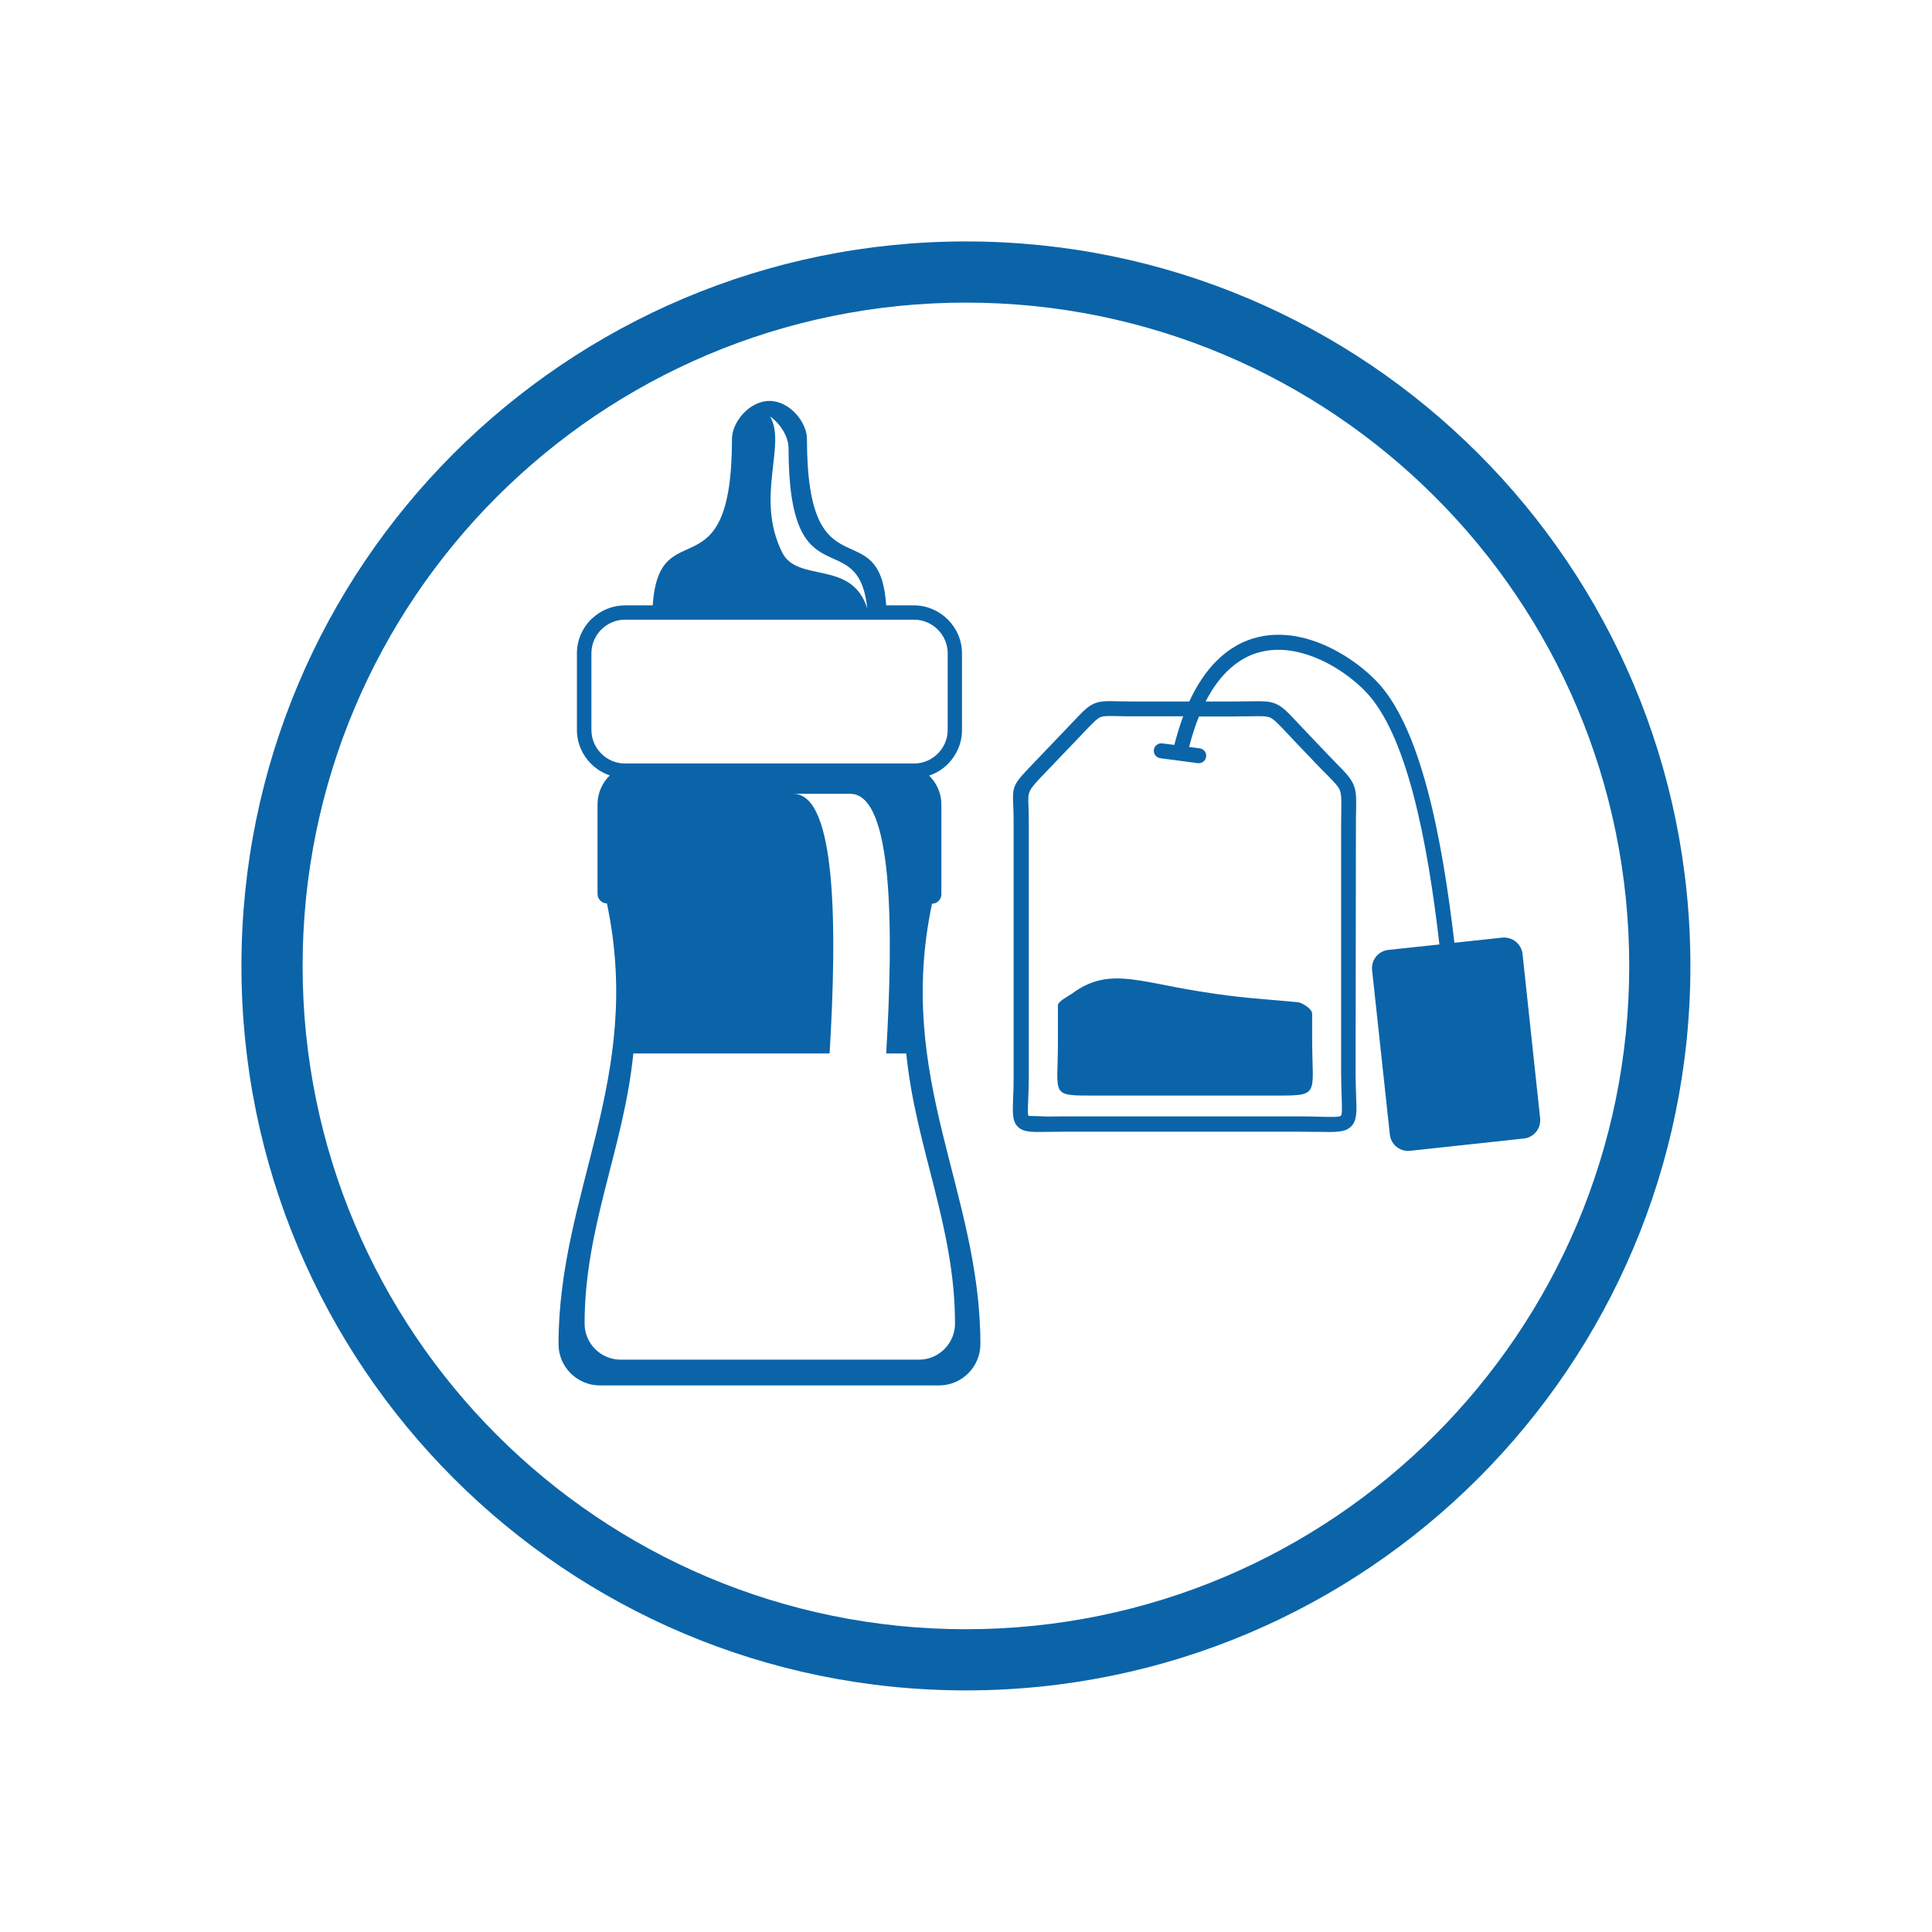
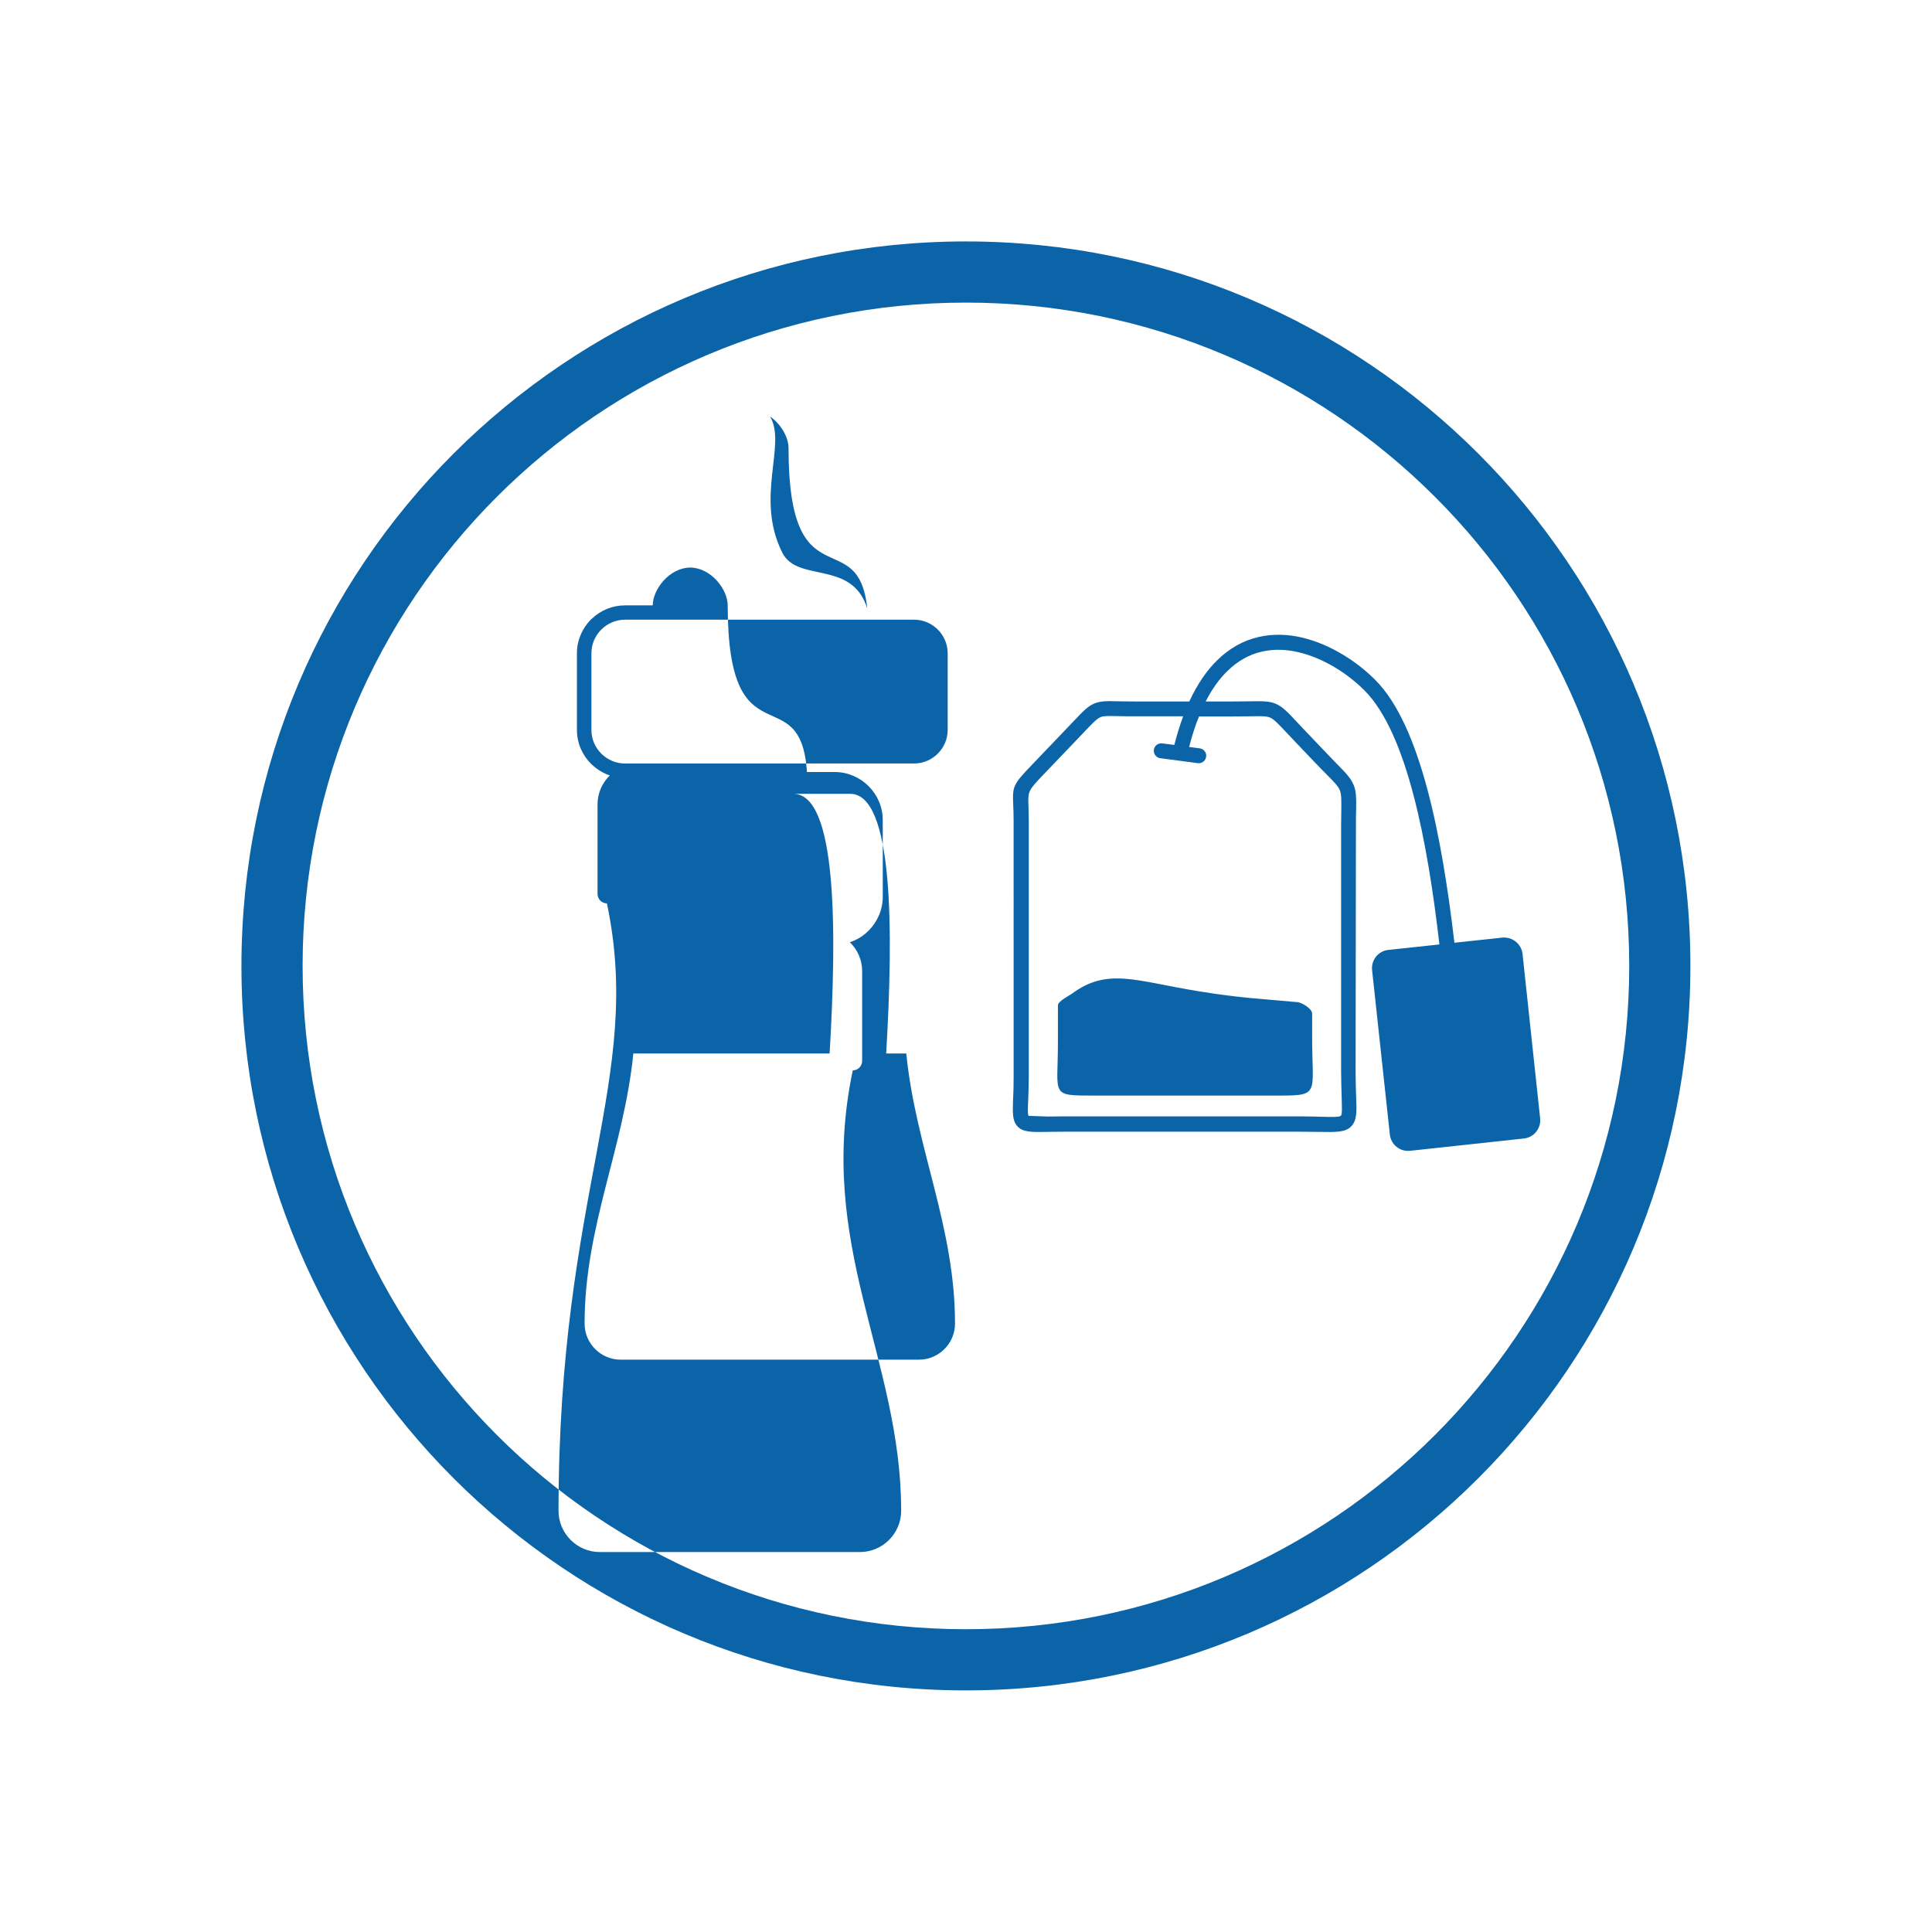
<svg xmlns="http://www.w3.org/2000/svg" version="1.1" id="Слой_1" x="0px" y="0px" viewBox="0 0 113.39 113.39" style="enable-background:new 0 0 113.39 113.39;" xml:space="preserve">
  <style type="text/css">
	.st0{fill-rule:evenodd;clip-rule:evenodd;fill:#0B64A8;}
</style>
-   <path class="st0" d="M84.22,29.16c-7.04-7.04-16.78-11.4-27.53-11.4s-20.49,4.36-27.53,11.4c-7.04,7.04-11.4,16.78-11.4,27.53  s4.36,20.49,11.4,27.53c7.04,7.04,16.78,11.4,27.53,11.4s20.49-4.36,27.53-11.4c7.04-7.04,11.4-16.78,11.4-27.53  S91.27,36.2,84.22,29.16 M35.62,53.02L35.62,53.02c-0.3,0-0.55-0.25-0.55-0.55V47.2c0-0.66,0.28-1.26,0.72-1.69  c-0.42-0.14-0.79-0.38-1.1-0.68l0,0c-0.51-0.51-0.83-1.21-0.83-1.99v-4.5c0-0.77,0.32-1.48,0.83-1.99l0.06-0.05  c0.51-0.48,1.19-0.77,1.93-0.77h1.63c0.37-5.65,4.65-0.41,4.65-9.78c0-0.94,0.98-2.21,2.2-2.22c1.22,0.01,2.2,1.28,2.2,2.22  c0,9.37,4.28,4.13,4.65,9.78h1.63c0.77,0,1.48,0.32,1.99,0.83c0.51,0.51,0.83,1.21,0.83,1.99v4.5c0,0.77-0.32,1.48-0.83,1.99  c-0.31,0.31-0.68,0.54-1.1,0.68c0.44,0.43,0.72,1.03,0.72,1.69v5.28c0,0.3-0.25,0.55-0.55,0.55c-2.17,10.3,2.84,16.88,2.84,25.85  c0,1.33-1.09,2.42-2.42,2.42H35.2c-1.33,0-2.42-1.09-2.42-2.42C32.78,69.9,37.79,63.32,35.62,53.02z M52.01,61.83h1.18  c0.55,5.54,2.86,10.14,2.86,15.85c0,1.17-0.95,2.12-2.12,2.12h-17.5c-1.17,0-2.12-0.95-2.12-2.12c0-5.7,2.31-10.31,2.86-15.85h11.52  c0.43-7.23,0.44-15.24-2.13-15.24h3.34C52.44,46.59,52.44,54.6,52.01,61.83z M45.19,24.44c1,1.64-0.9,4.75,0.72,7.99  c0.9,1.8,4.09,0.4,4.99,3.28c-0.53-5.06-4.62-0.25-4.62-9.41C46.28,25.67,45.84,24.89,45.19,24.44z M79.58,48.5  c0-0.45,0-0.67,0.01-0.86c0.01-0.77,0.02-1.17-0.14-1.56c-0.16-0.4-0.44-0.69-1.02-1.28l-0.53-0.55l-1.24-1.3  c-0.2-0.21-0.37-0.39-0.51-0.54c-0.59-0.63-0.88-0.94-1.29-1.11c-0.39-0.16-0.78-0.15-1.54-0.14c-0.22,0-0.49,0.01-0.95,0.01h-1.61  c0.38-0.74,0.8-1.32,1.26-1.77c0.63-0.62,1.31-0.99,2.02-1.15c0.71-0.17,1.45-0.14,2.17,0.03c1.49,0.35,2.91,1.27,3.89,2.26  c2.47,2.5,3.68,8.82,4.38,14.89l-2.99,0.32c-0.6,0.06-1.03,0.6-0.96,1.2l1.04,9.63c0.06,0.6,0.6,1.03,1.2,0.96l6.66-0.72  c0.6-0.06,1.03-0.6,0.96-1.2L89.36,56c-0.06-0.6-0.6-1.03-1.2-0.97l-2.8,0.3c-0.73-6.22-1.98-12.74-4.63-15.41  c-1.08-1.09-2.65-2.11-4.31-2.5c-0.84-0.2-1.72-0.23-2.57-0.03c-0.86,0.2-1.69,0.64-2.44,1.39c-0.6,0.59-1.14,1.38-1.61,2.39  l-3.27,0c-0.44,0-0.7-0.01-0.92-0.01c-0.65-0.02-1-0.02-1.36,0.12c-0.4,0.16-0.67,0.45-1.26,1.07l-0.38,0.4l-1.98,2.07  c-1.21,1.26-1.21,1.31-1.16,2.5c0.01,0.22,0.02,0.49,0.02,0.89V63.2c0,0.55-0.01,0.94-0.03,1.26c-0.03,0.86-0.05,1.31,0.25,1.64  c0.32,0.35,0.8,0.35,1.78,0.33c0.24,0,0.51-0.01,0.97-0.01h13.83c0.5,0,0.83,0.01,1.1,0.01c1.07,0.02,1.58,0.03,1.93-0.34  c0.32-0.35,0.31-0.84,0.27-1.79c-0.01-0.36-0.03-0.79-0.03-1.39L79.58,48.5z M70.37,42.05h2.01c0.29,0,0.65-0.01,0.96-0.01  c0.64-0.01,0.97-0.02,1.19,0.07c0.24,0.1,0.48,0.36,0.99,0.9c0.15,0.16,0.32,0.34,0.51,0.54l1.24,1.3c0.19,0.2,0.38,0.39,0.54,0.55  c0.49,0.5,0.74,0.75,0.83,0.99c0.09,0.24,0.09,0.57,0.08,1.22c0,0.3-0.01,0.64-0.01,0.87l0,14.41c0,0.53,0.02,1.02,0.03,1.42  c0.02,0.72,0.04,1.08-0.04,1.17c-0.08,0.09-0.47,0.08-1.27,0.06c-0.35-0.01-0.76-0.02-1.12-0.02H62.48l-0.99,0.01l-1.12-0.04  c-0.06-0.06-0.05-0.39-0.02-1.02c0.01-0.37,0.03-0.81,0.03-1.29V48.21c0-0.35-0.01-0.67-0.02-0.93c-0.03-0.84-0.03-0.87,0.92-1.86  l1.98-2.07l0.38-0.4c0.5-0.52,0.73-0.77,0.95-0.86c0.19-0.08,0.47-0.07,1.01-0.06c0.29,0.01,0.63,0.01,0.94,0.01l2.9,0  c-0.19,0.51-0.36,1.07-0.52,1.68l-0.71-0.09c-0.24-0.03-0.46,0.14-0.49,0.38c-0.03,0.24,0.14,0.46,0.38,0.49l2.2,0.29  c0.24,0.03,0.46-0.14,0.49-0.38c0.03-0.24-0.14-0.46-0.38-0.49l-0.62-0.08C69.96,43.18,70.15,42.58,70.37,42.05z M76.18,58.82  c-2.35-0.22-3.34-0.24-5.82-0.64c-3.7-0.6-5.35-1.41-7.45,0.14c-0.17,0.12-0.82,0.45-0.82,0.68c0,0.73,0,1.46,0,2.19  c0,3.16-0.5,3.11,2.21,3.11c4,0,6.25,0,10.25,0c3.01,0,2.46,0.11,2.46-3.4c0-0.47,0-0.94,0-1.41C77,59.17,76.37,58.84,76.18,58.82z   M36.68,36.37c-1.08,0-1.97,0.89-1.97,1.97v4.5c0,1.08,0.89,1.97,1.97,1.97h16.97c1.08,0,1.97-0.89,1.97-1.97v-4.5  c0-1.08-0.89-1.97-1.97-1.97H36.68z M56.69,14.17c11.75,0,22.38,4.76,30.07,12.45c7.69,7.69,12.45,18.32,12.45,30.07  s-4.76,22.38-12.45,30.07c-7.69,7.69-18.32,12.45-30.07,12.45s-22.38-4.76-30.07-12.45c-7.69-7.69-12.45-18.32-12.45-30.07  s4.76-22.38,12.45-30.07C34.32,18.93,44.95,14.17,56.69,14.17z" />
+   <path class="st0" d="M84.22,29.16c-7.04-7.04-16.78-11.4-27.53-11.4s-20.49,4.36-27.53,11.4c-7.04,7.04-11.4,16.78-11.4,27.53  s4.36,20.49,11.4,27.53c7.04,7.04,16.78,11.4,27.53,11.4s20.49-4.36,27.53-11.4c7.04-7.04,11.4-16.78,11.4-27.53  S91.27,36.2,84.22,29.16 M35.62,53.02L35.62,53.02c-0.3,0-0.55-0.25-0.55-0.55V47.2c0-0.66,0.28-1.26,0.72-1.69  c-0.42-0.14-0.79-0.38-1.1-0.68l0,0c-0.51-0.51-0.83-1.21-0.83-1.99v-4.5c0-0.77,0.32-1.48,0.83-1.99l0.06-0.05  c0.51-0.48,1.19-0.77,1.93-0.77h1.63c0-0.94,0.98-2.21,2.2-2.22c1.22,0.01,2.2,1.28,2.2,2.22  c0,9.37,4.28,4.13,4.65,9.78h1.63c0.77,0,1.48,0.32,1.99,0.83c0.51,0.51,0.83,1.21,0.83,1.99v4.5c0,0.77-0.32,1.48-0.83,1.99  c-0.31,0.31-0.68,0.54-1.1,0.68c0.44,0.43,0.72,1.03,0.72,1.69v5.28c0,0.3-0.25,0.55-0.55,0.55c-2.17,10.3,2.84,16.88,2.84,25.85  c0,1.33-1.09,2.42-2.42,2.42H35.2c-1.33,0-2.42-1.09-2.42-2.42C32.78,69.9,37.79,63.32,35.62,53.02z M52.01,61.83h1.18  c0.55,5.54,2.86,10.14,2.86,15.85c0,1.17-0.95,2.12-2.12,2.12h-17.5c-1.17,0-2.12-0.95-2.12-2.12c0-5.7,2.31-10.31,2.86-15.85h11.52  c0.43-7.23,0.44-15.24-2.13-15.24h3.34C52.44,46.59,52.44,54.6,52.01,61.83z M45.19,24.44c1,1.64-0.9,4.75,0.72,7.99  c0.9,1.8,4.09,0.4,4.99,3.28c-0.53-5.06-4.62-0.25-4.62-9.41C46.28,25.67,45.84,24.89,45.19,24.44z M79.58,48.5  c0-0.45,0-0.67,0.01-0.86c0.01-0.77,0.02-1.17-0.14-1.56c-0.16-0.4-0.44-0.69-1.02-1.28l-0.53-0.55l-1.24-1.3  c-0.2-0.21-0.37-0.39-0.51-0.54c-0.59-0.63-0.88-0.94-1.29-1.11c-0.39-0.16-0.78-0.15-1.54-0.14c-0.22,0-0.49,0.01-0.95,0.01h-1.61  c0.38-0.74,0.8-1.32,1.26-1.77c0.63-0.62,1.31-0.99,2.02-1.15c0.71-0.17,1.45-0.14,2.17,0.03c1.49,0.35,2.91,1.27,3.89,2.26  c2.47,2.5,3.68,8.82,4.38,14.89l-2.99,0.32c-0.6,0.06-1.03,0.6-0.96,1.2l1.04,9.63c0.06,0.6,0.6,1.03,1.2,0.96l6.66-0.72  c0.6-0.06,1.03-0.6,0.96-1.2L89.36,56c-0.06-0.6-0.6-1.03-1.2-0.97l-2.8,0.3c-0.73-6.22-1.98-12.74-4.63-15.41  c-1.08-1.09-2.65-2.11-4.31-2.5c-0.84-0.2-1.72-0.23-2.57-0.03c-0.86,0.2-1.69,0.64-2.44,1.39c-0.6,0.59-1.14,1.38-1.61,2.39  l-3.27,0c-0.44,0-0.7-0.01-0.92-0.01c-0.65-0.02-1-0.02-1.36,0.12c-0.4,0.16-0.67,0.45-1.26,1.07l-0.38,0.4l-1.98,2.07  c-1.21,1.26-1.21,1.31-1.16,2.5c0.01,0.22,0.02,0.49,0.02,0.89V63.2c0,0.55-0.01,0.94-0.03,1.26c-0.03,0.86-0.05,1.31,0.25,1.64  c0.32,0.35,0.8,0.35,1.78,0.33c0.24,0,0.51-0.01,0.97-0.01h13.83c0.5,0,0.83,0.01,1.1,0.01c1.07,0.02,1.58,0.03,1.93-0.34  c0.32-0.35,0.31-0.84,0.27-1.79c-0.01-0.36-0.03-0.79-0.03-1.39L79.58,48.5z M70.37,42.05h2.01c0.29,0,0.65-0.01,0.96-0.01  c0.64-0.01,0.97-0.02,1.19,0.07c0.24,0.1,0.48,0.36,0.99,0.9c0.15,0.16,0.32,0.34,0.51,0.54l1.24,1.3c0.19,0.2,0.38,0.39,0.54,0.55  c0.49,0.5,0.74,0.75,0.83,0.99c0.09,0.24,0.09,0.57,0.08,1.22c0,0.3-0.01,0.64-0.01,0.87l0,14.41c0,0.53,0.02,1.02,0.03,1.42  c0.02,0.72,0.04,1.08-0.04,1.17c-0.08,0.09-0.47,0.08-1.27,0.06c-0.35-0.01-0.76-0.02-1.12-0.02H62.48l-0.99,0.01l-1.12-0.04  c-0.06-0.06-0.05-0.39-0.02-1.02c0.01-0.37,0.03-0.81,0.03-1.29V48.21c0-0.35-0.01-0.67-0.02-0.93c-0.03-0.84-0.03-0.87,0.92-1.86  l1.98-2.07l0.38-0.4c0.5-0.52,0.73-0.77,0.95-0.86c0.19-0.08,0.47-0.07,1.01-0.06c0.29,0.01,0.63,0.01,0.94,0.01l2.9,0  c-0.19,0.51-0.36,1.07-0.52,1.68l-0.71-0.09c-0.24-0.03-0.46,0.14-0.49,0.38c-0.03,0.24,0.14,0.46,0.38,0.49l2.2,0.29  c0.24,0.03,0.46-0.14,0.49-0.38c0.03-0.24-0.14-0.46-0.38-0.49l-0.62-0.08C69.96,43.18,70.15,42.58,70.37,42.05z M76.18,58.82  c-2.35-0.22-3.34-0.24-5.82-0.64c-3.7-0.6-5.35-1.41-7.45,0.14c-0.17,0.12-0.82,0.45-0.82,0.68c0,0.73,0,1.46,0,2.19  c0,3.16-0.5,3.11,2.21,3.11c4,0,6.25,0,10.25,0c3.01,0,2.46,0.11,2.46-3.4c0-0.47,0-0.94,0-1.41C77,59.17,76.37,58.84,76.18,58.82z   M36.68,36.37c-1.08,0-1.97,0.89-1.97,1.97v4.5c0,1.08,0.89,1.97,1.97,1.97h16.97c1.08,0,1.97-0.89,1.97-1.97v-4.5  c0-1.08-0.89-1.97-1.97-1.97H36.68z M56.69,14.17c11.75,0,22.38,4.76,30.07,12.45c7.69,7.69,12.45,18.32,12.45,30.07  s-4.76,22.38-12.45,30.07c-7.69,7.69-18.32,12.45-30.07,12.45s-22.38-4.76-30.07-12.45c-7.69-7.69-12.45-18.32-12.45-30.07  s4.76-22.38,12.45-30.07C34.32,18.93,44.95,14.17,56.69,14.17z" />
</svg>